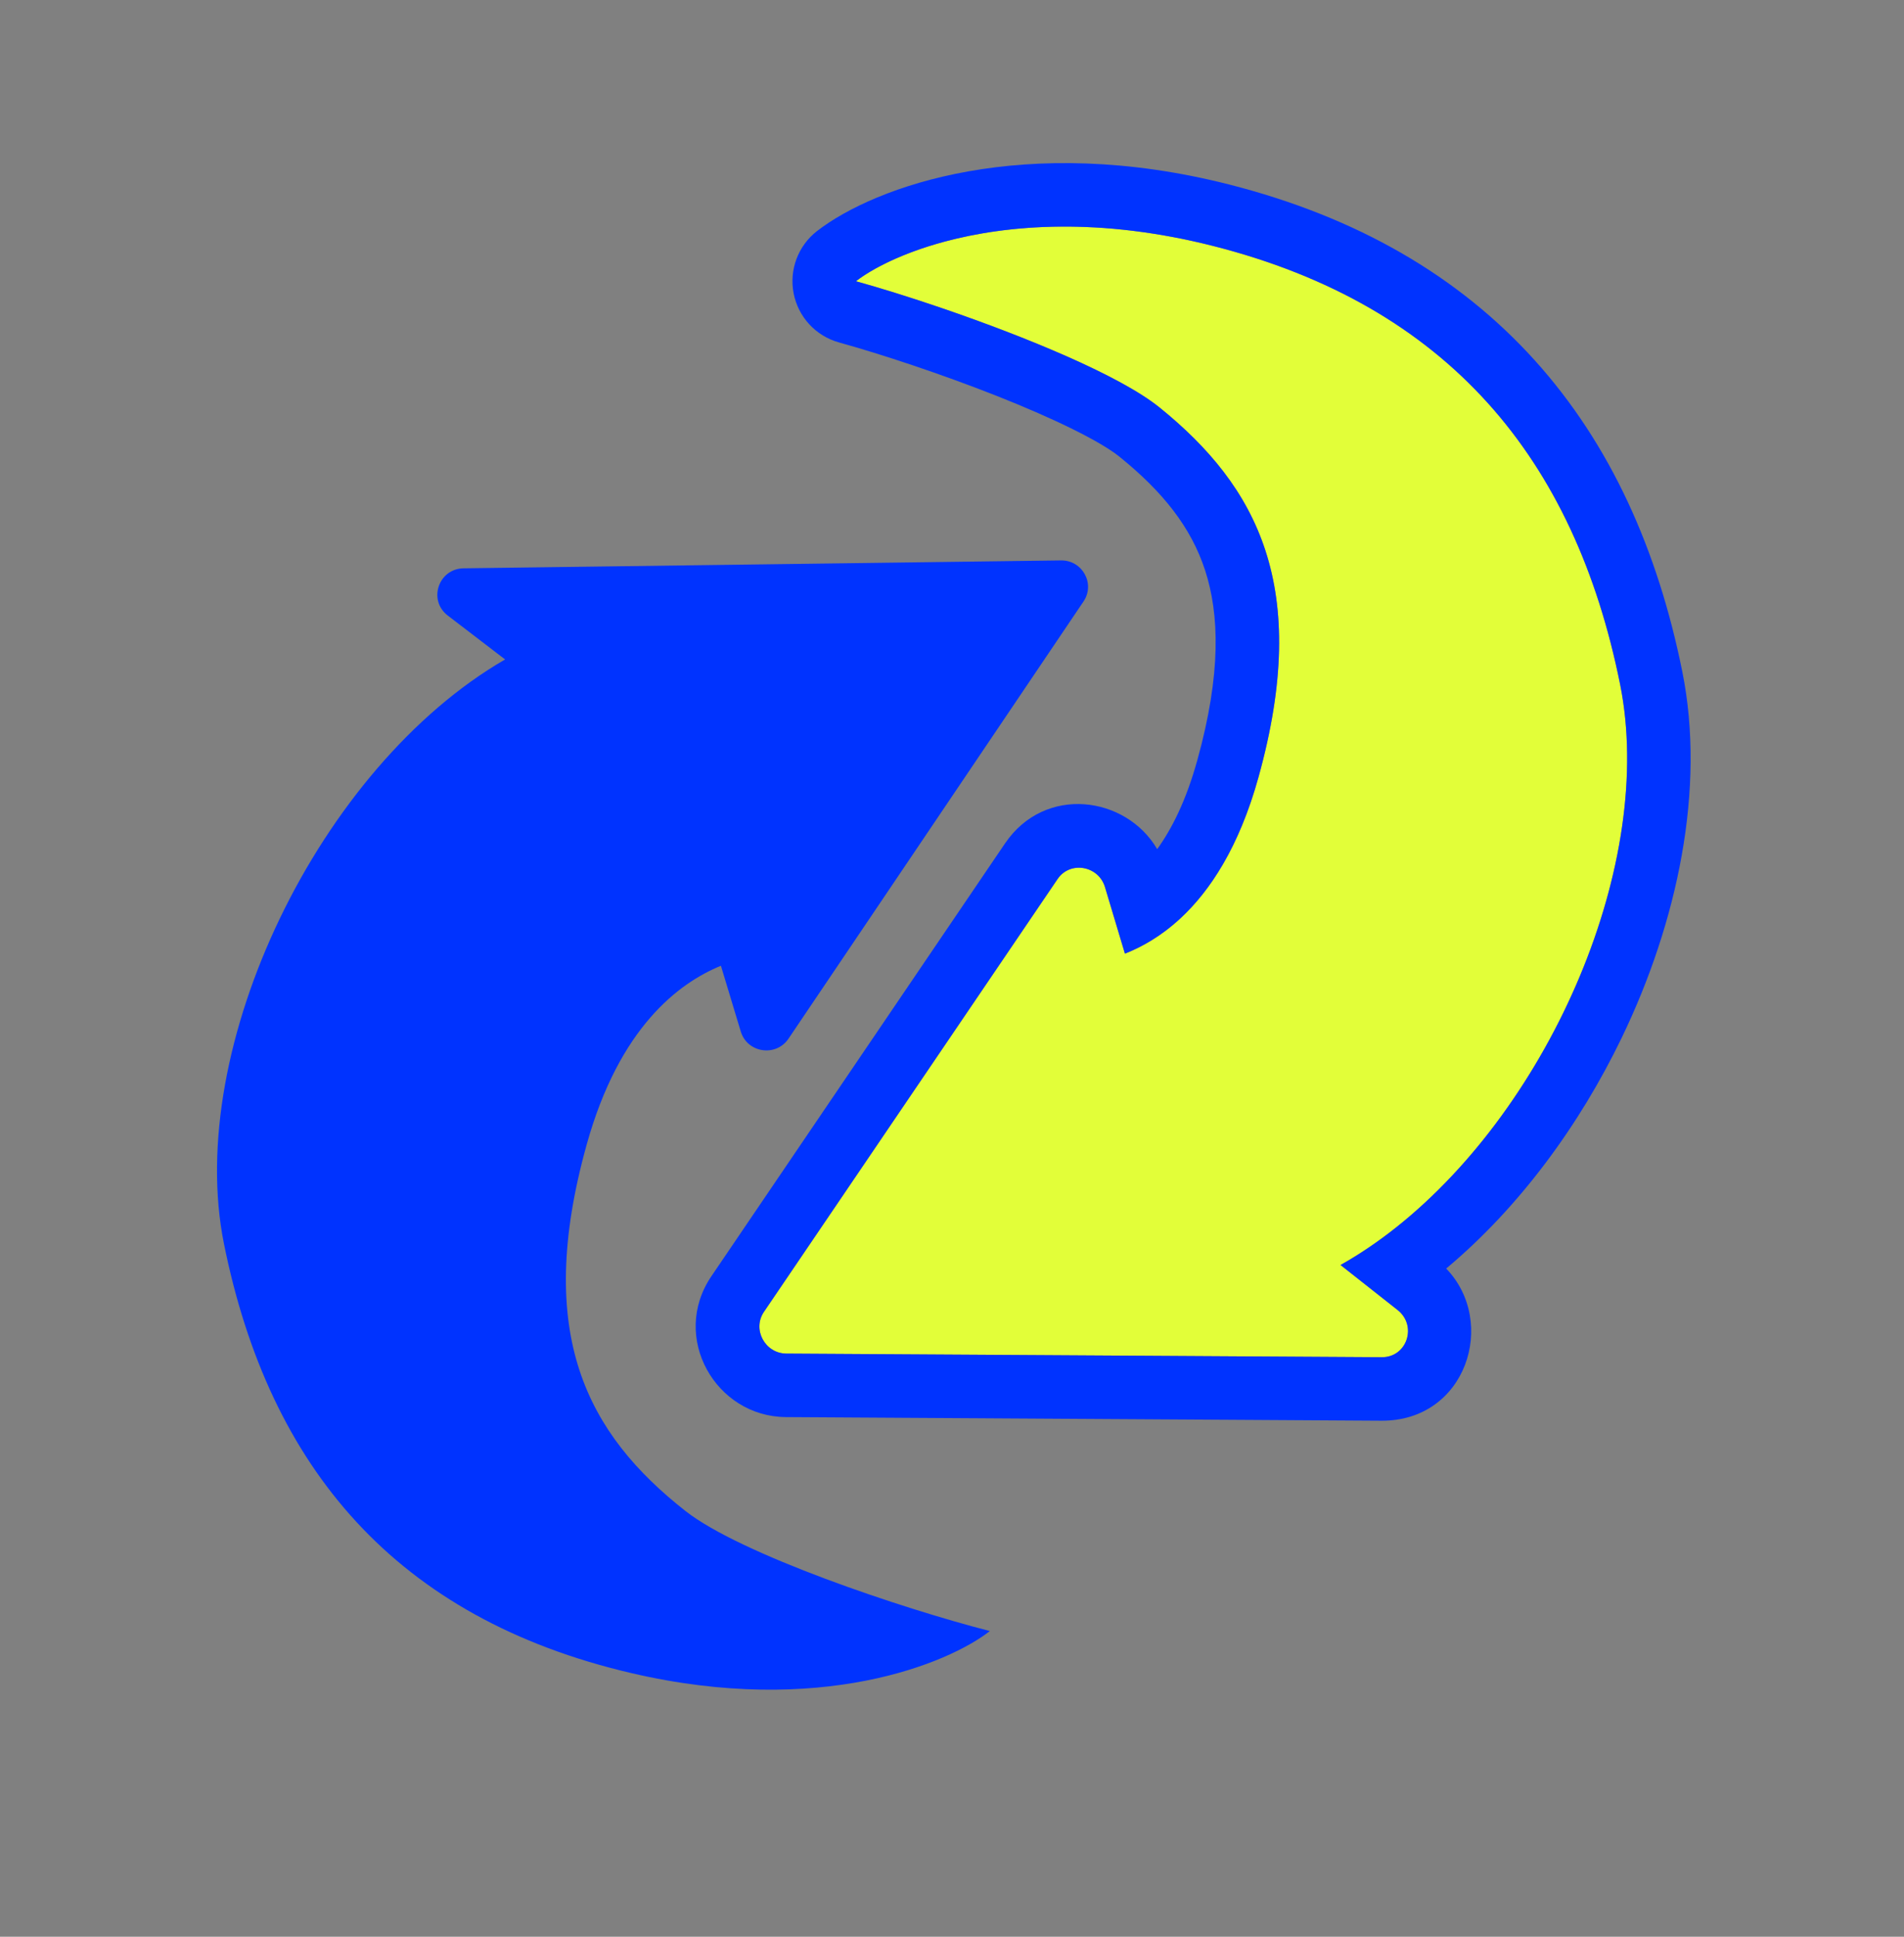
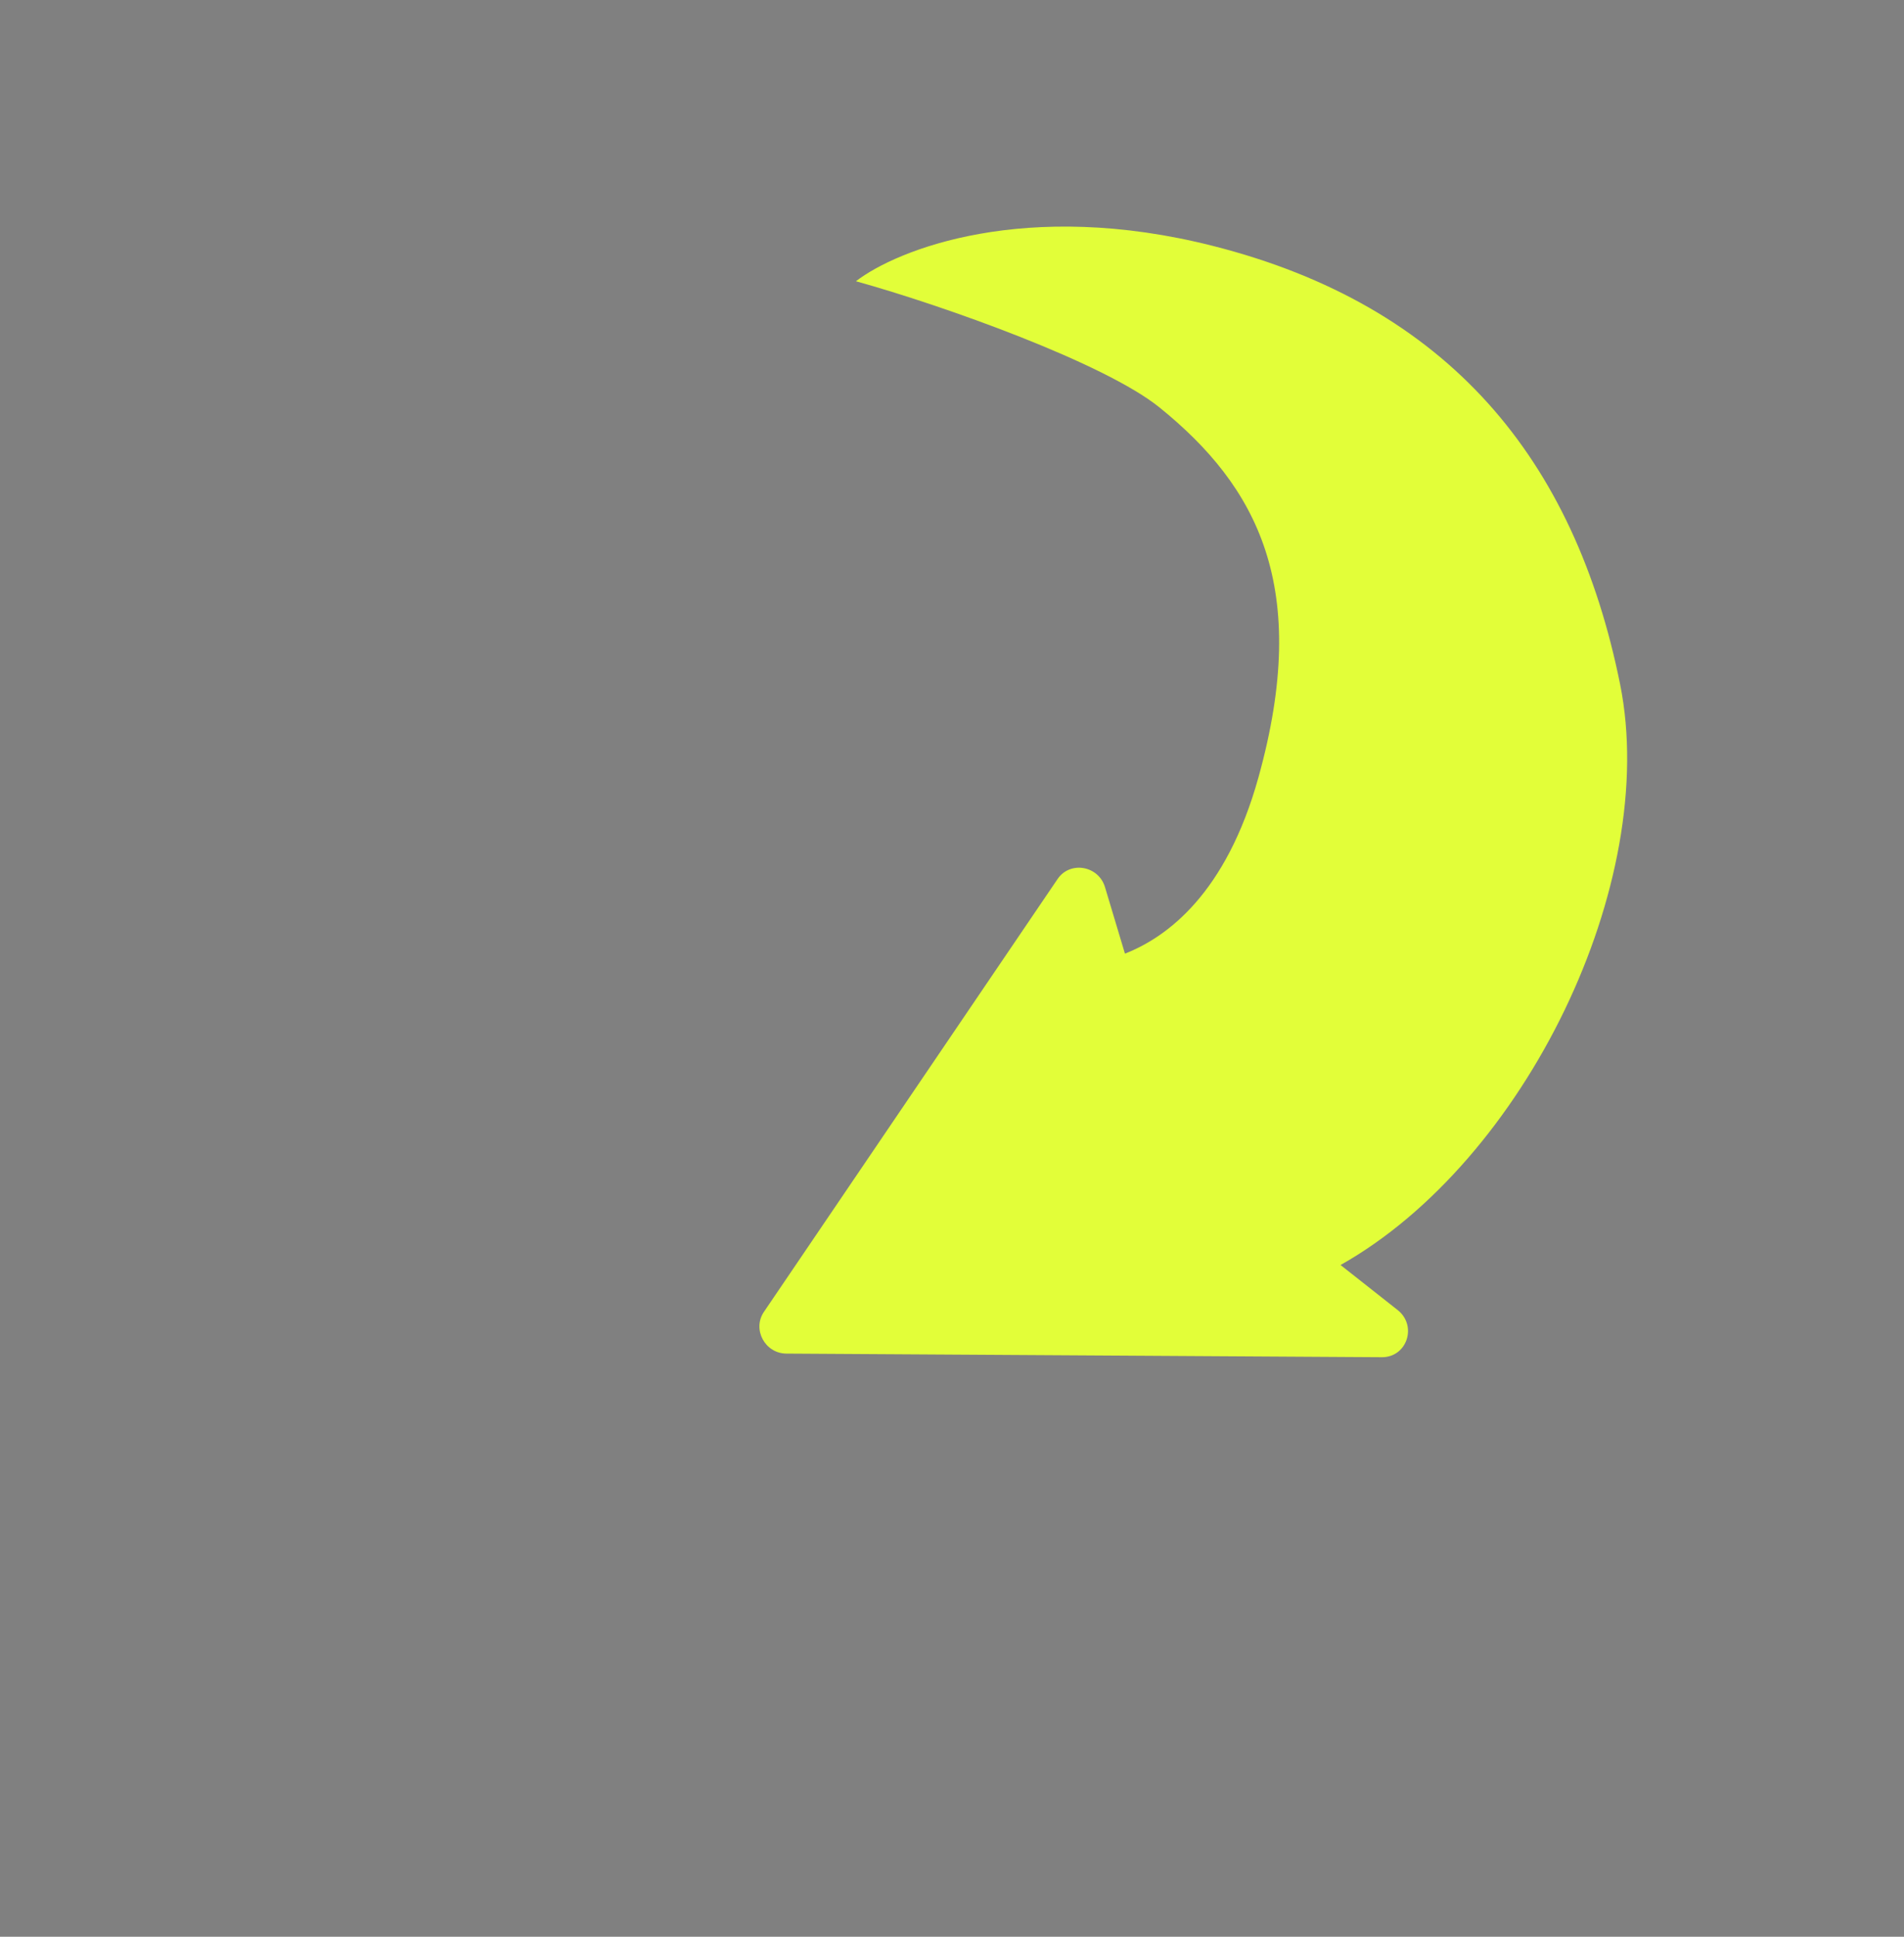
<svg xmlns="http://www.w3.org/2000/svg" width="60" height="61" viewBox="0 0 60 61" fill="none">
  <rect x="0" y="0" width="60" height="61" fill="#808080" stroke="none" />
  <path fill-rule="evenodd" clip-rule="evenodd" d="M35.45 30.036C36.783 29.514 38.64 28.143 39.658 24.481C41.321 18.496 39.624 15.327 36.541 12.835C34.812 11.436 29.741 9.627 26.973 8.858C28.262 7.862 32.319 6.246 38.233 7.748C45.626 9.625 49.624 14.445 51.054 21.554C52.311 27.802 48.072 36.563 42.244 39.843L44.042 41.26C44.67 41.755 44.338 42.751 43.546 42.747L24.78 42.633C24.107 42.629 23.699 41.87 24.073 41.319L33.327 27.686C33.719 27.108 34.617 27.262 34.821 27.941L35.45 30.036Z" fill="#E2FE39" />
-   <path fill-rule="evenodd" clip-rule="evenodd" d="M43.984 38.668C43.424 39.112 42.842 39.506 42.244 39.843L44.041 41.26C44.669 41.755 44.337 42.752 43.546 42.747L24.78 42.633C24.107 42.629 23.698 41.871 24.073 41.319L33.327 27.686C33.719 27.108 34.617 27.262 34.821 27.941L35.449 30.036C35.979 29.828 36.592 29.487 37.203 28.92C38.127 28.062 39.044 26.687 39.657 24.481C41.32 18.496 39.624 15.327 36.541 12.835C35.295 11.827 32.315 10.607 29.711 9.715C28.701 9.369 27.747 9.073 26.973 8.858C27.483 8.464 28.425 7.973 29.745 7.616C31.761 7.071 34.658 6.84 38.233 7.748C45.626 9.625 49.624 14.445 51.054 21.554C52.182 27.16 48.884 34.791 43.984 38.668ZM45.573 39.954C47.874 38.033 49.778 35.435 51.107 32.68C52.861 29.045 53.755 24.84 53.015 21.16C52.246 17.338 50.759 14.002 48.364 11.349C45.96 8.687 42.747 6.831 38.725 5.809C32.299 4.177 27.59 5.854 25.75 7.275C25.151 7.738 24.864 8.499 25.01 9.242C25.155 9.985 25.708 10.582 26.437 10.785C27.753 11.15 29.646 11.773 31.411 12.47C33.258 13.2 34.687 13.907 35.284 14.39C36.642 15.488 37.534 16.604 37.977 17.966C38.422 19.336 38.492 21.204 37.73 23.945C37.377 25.219 36.924 26.113 36.466 26.744C35.481 25.065 32.926 24.716 31.672 26.563L22.418 40.196C21.115 42.115 22.549 44.62 24.768 44.633L43.534 44.747C46.206 44.763 47.2 41.64 45.573 39.954Z" fill="#0033FF" />
-   <path fill-rule="evenodd" clip-rule="evenodd" d="M22.718 30.418C21.38 30.965 19.516 32.367 18.491 36.039C16.816 42.038 18.513 45.165 21.601 47.591C23.334 48.952 28.417 50.658 31.192 51.372C29.898 52.39 25.828 54.08 19.898 52.697C12.486 50.967 8.483 46.238 7.058 39.177C5.806 32.972 10.068 24.153 15.917 20.77L14.11 19.387C13.481 18.906 13.816 17.91 14.611 17.9L33.435 17.651C34.111 17.642 34.52 18.387 34.145 18.943L24.847 32.715C24.452 33.299 23.548 33.164 23.344 32.49L22.718 30.418Z" fill="#0033FF" />
</svg>